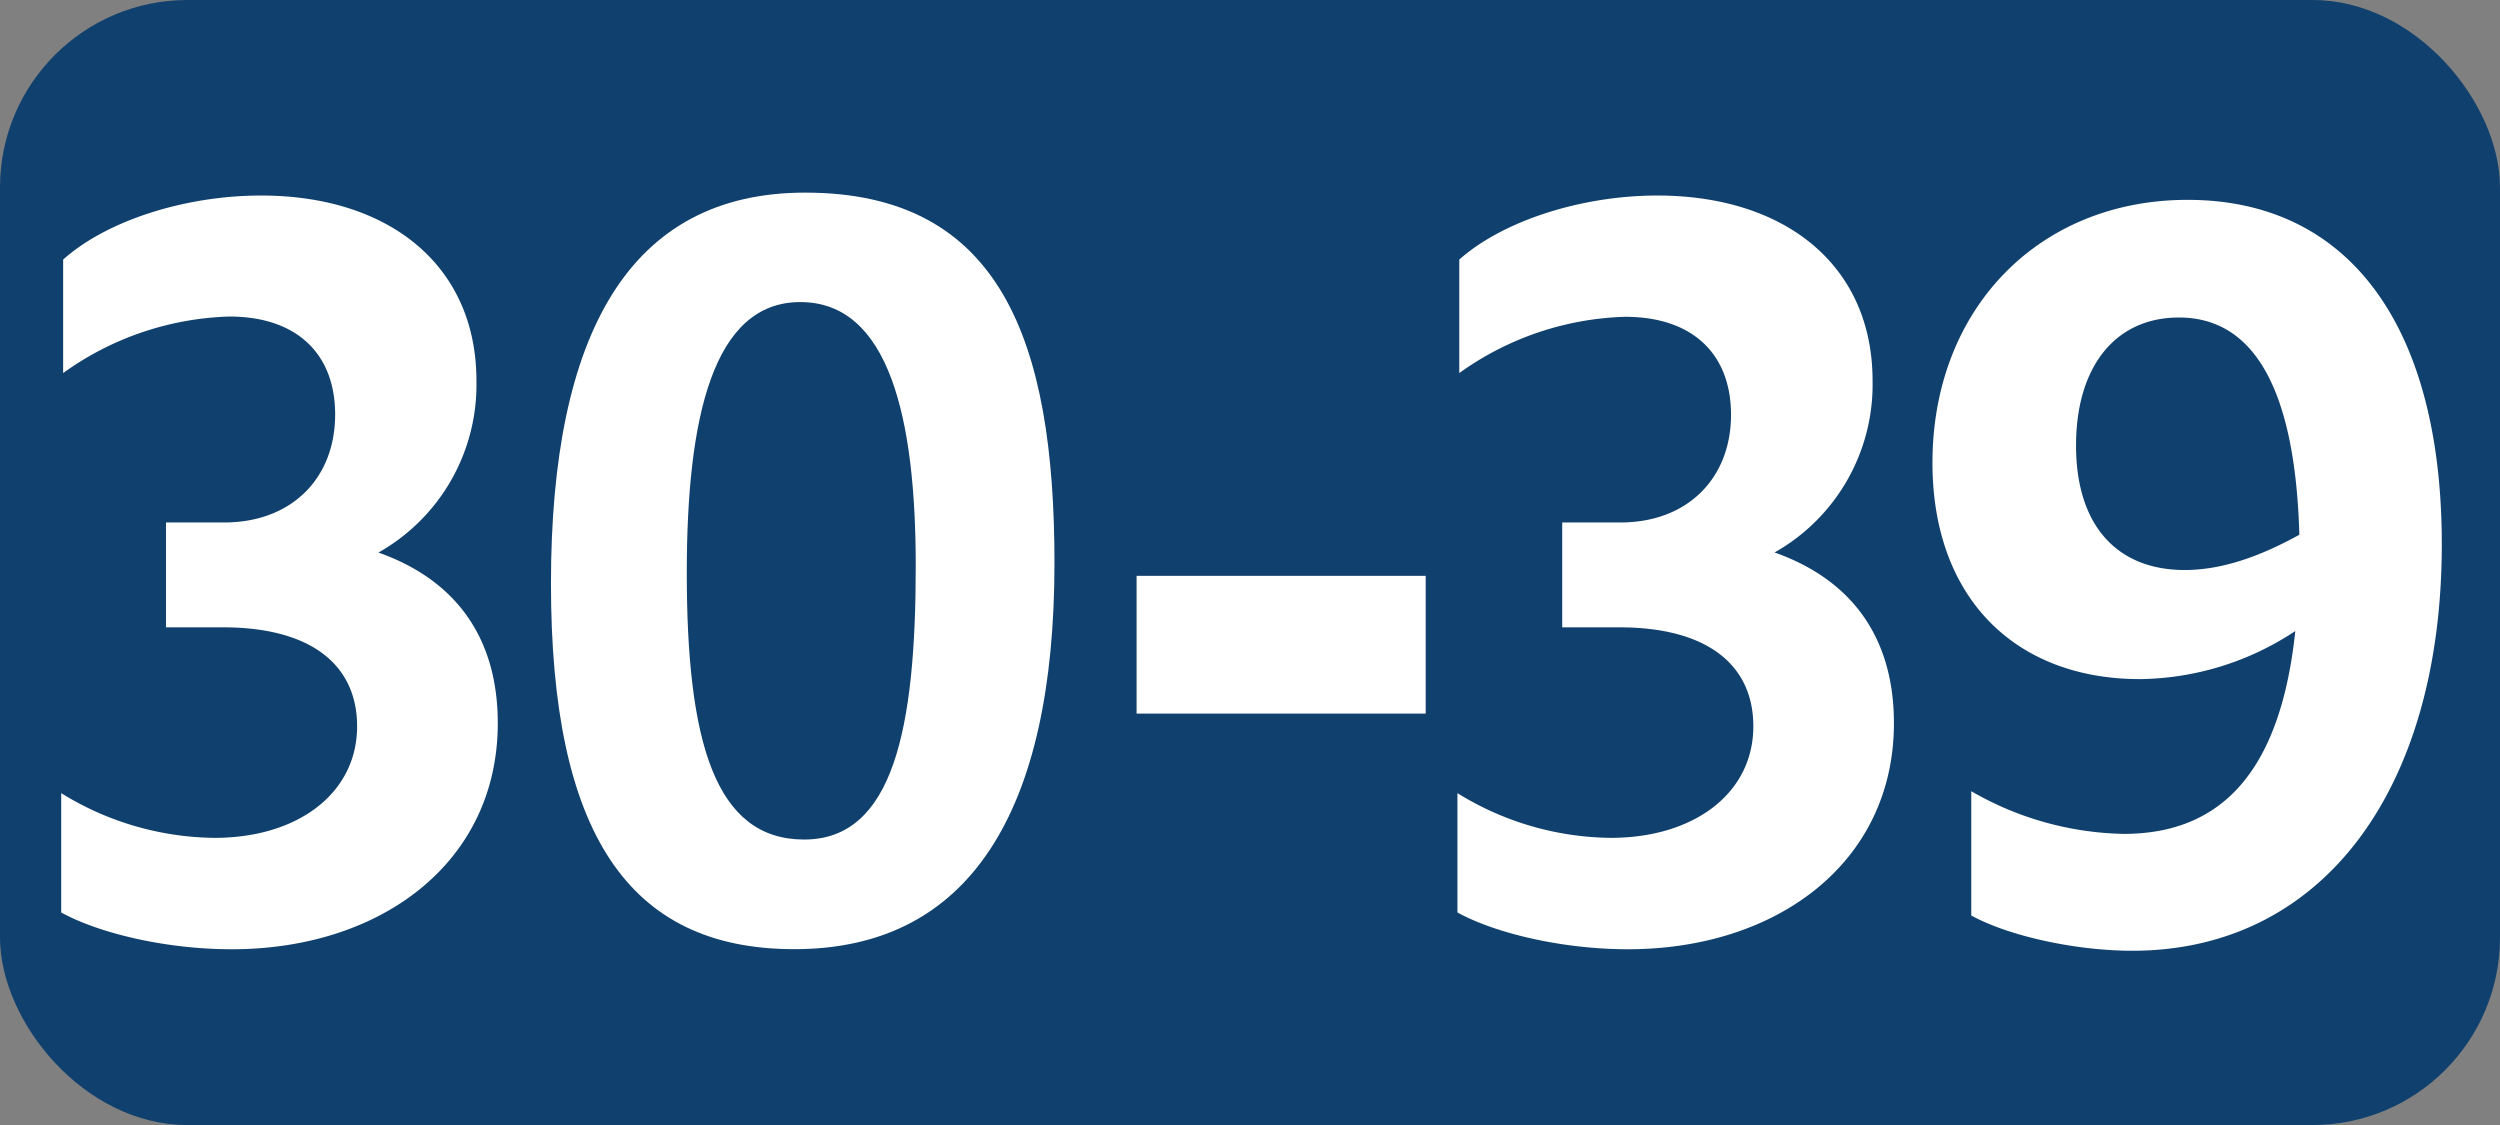
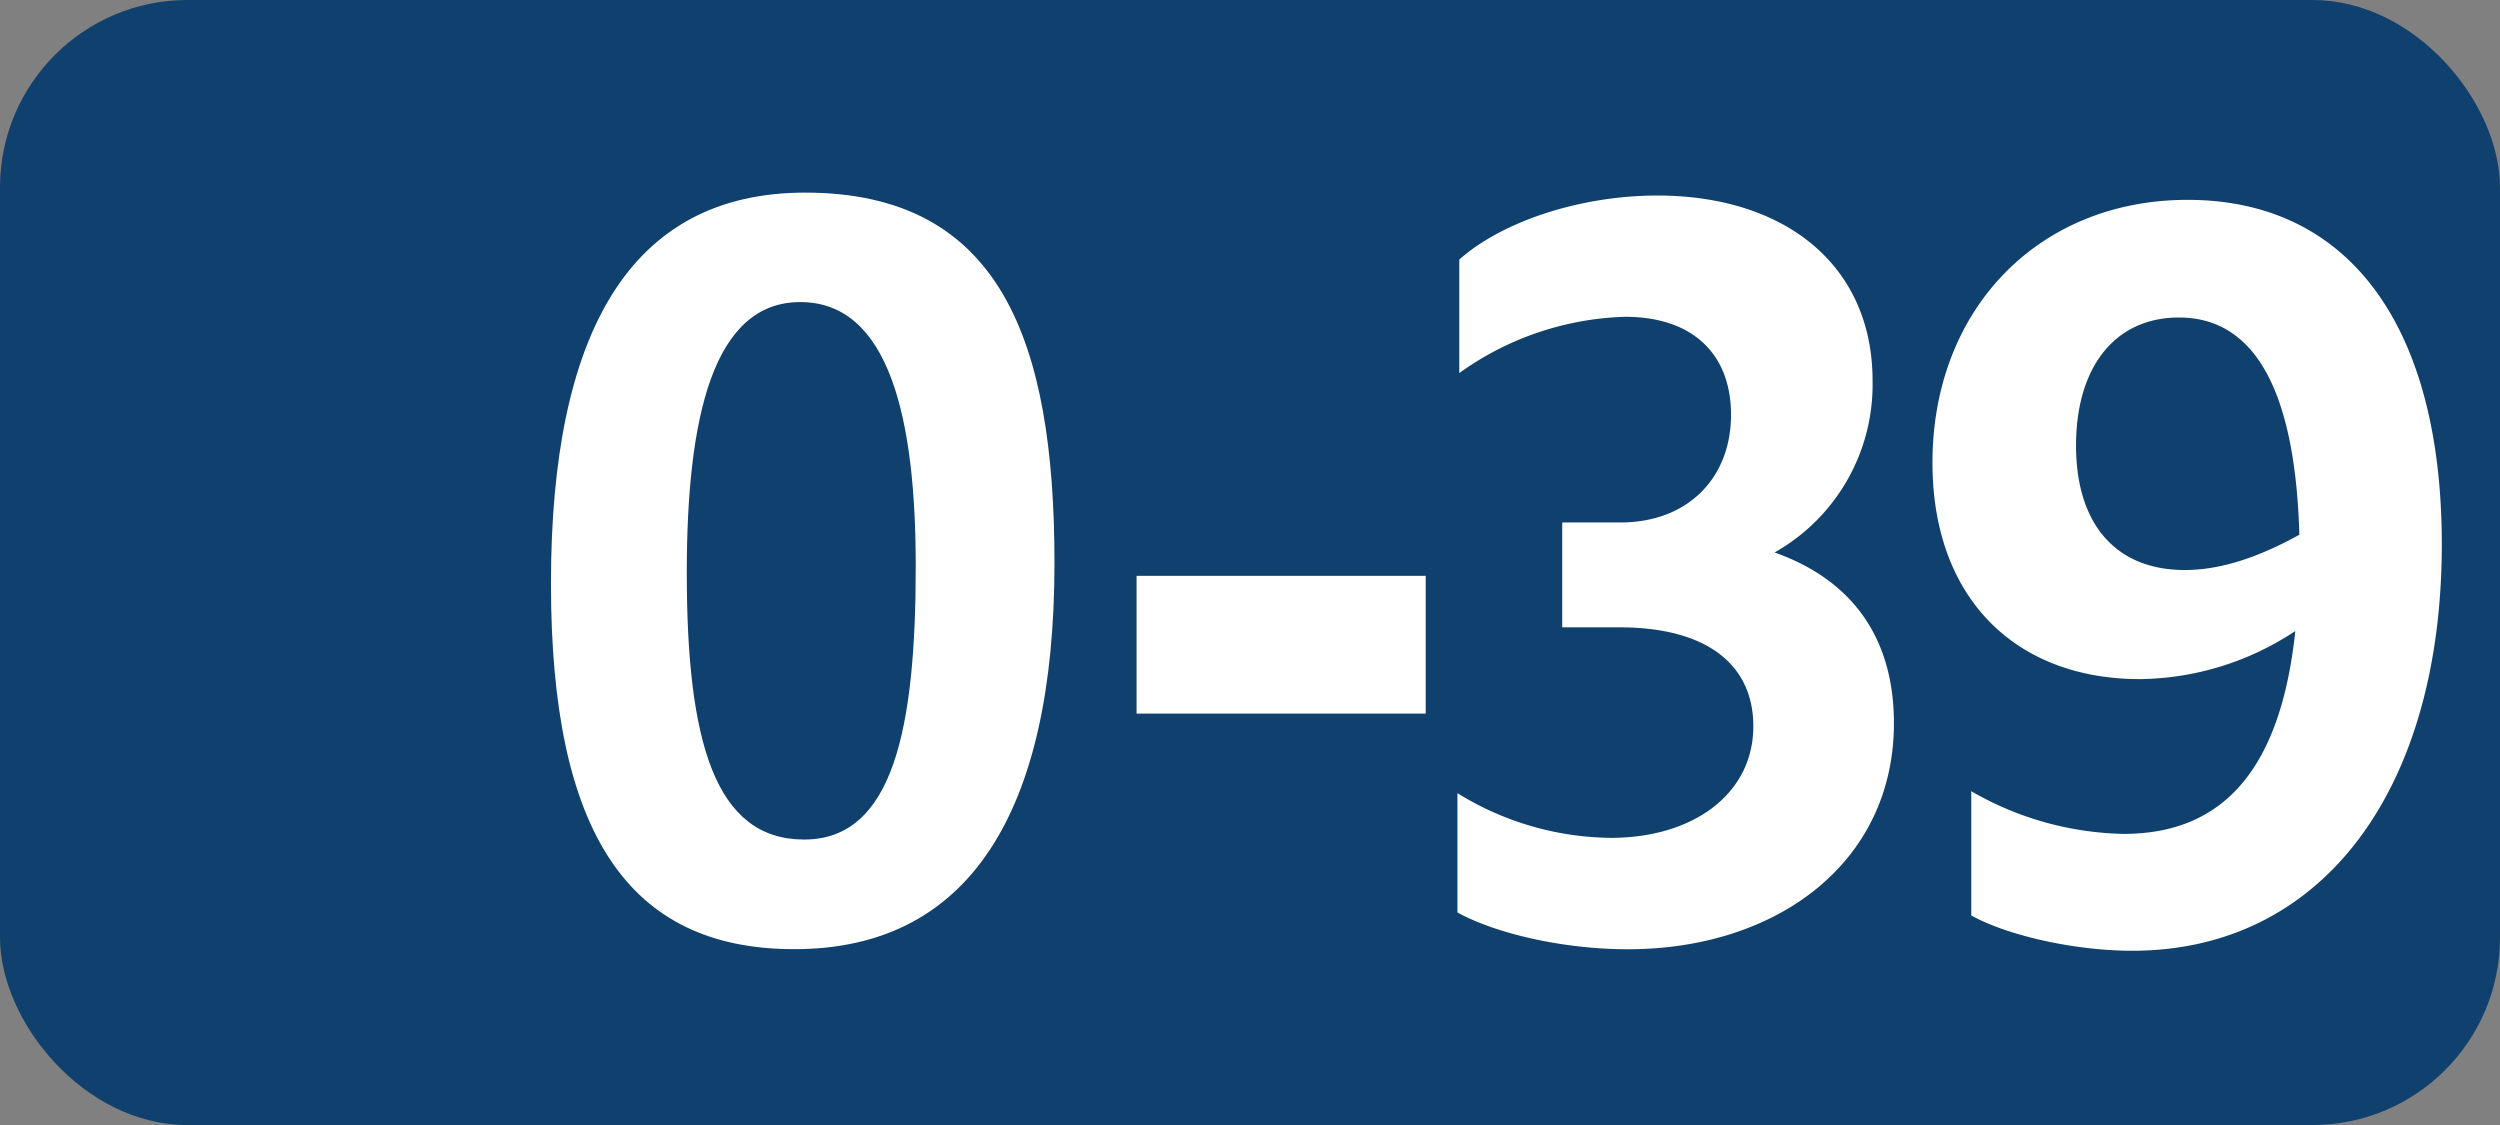
<svg xmlns="http://www.w3.org/2000/svg" id="Calque_1" data-name="Calque 1" viewBox="0 0 283.46 127.56">
  <rect x="0" y="0" width="283.46" height="127.56" fill="#808080" stroke="none" />
  <defs>
    <style>.cls-1{fill:#10406d;}.cls-2{fill:#fff;}.cls-3{fill:none;stroke:#1d1d1b;stroke-miterlimit:10;stroke-width:0.1px;stroke-dasharray:1.2;}</style>
  </defs>
  <rect class="cls-1" width="283.46" height="127.56" rx="21.26" />
-   <path class="cls-2" d="M6.94,103.46V89.93A33.6,33.6,0,0,0,24.32,95c9.46,0,16.17-5.06,16.17-12.65,0-7-5.28-11.22-15.18-11.22H18.82V59.24h6.6C33,59.24,38,54.29,38,47c0-6.93-4.4-11.11-12-11.11A33.9,33.9,0,0,0,7.16,42.3V29.43C12.11,25,21,22.17,29.6,22.17c14.52,0,24.42,7.92,24.42,21A21.84,21.84,0,0,1,42.91,62.65C51.6,65.73,56.44,72.22,56.44,82c0,15.84-13.31,25.63-30.14,25.63C19,107.64,11.34,105.88,6.94,103.46Z" />
  <path class="cls-2" d="M62.47,66.17c0-28.38,8.91-44.33,28.82-44.33,22.11,0,28.27,16.72,28.27,42,0,28.27-9.68,43.78-29.48,43.78C71.16,107.64,62.47,94.33,62.47,66.17Zm41.36-2c0-16.72-3-29.92-13.09-29.92-9.9,0-12.87,13.09-12.87,30.69,0,19.14,3.19,30.25,13.31,30.25s12.65-12.63,12.65-31Z" />
  <path class="cls-2" d="M128.87,65.29h32.78V80.91H128.87Z" />
  <path class="cls-2" d="M165.25,103.46V89.93A33.6,33.6,0,0,0,182.63,95c9.46,0,16.17-5.06,16.17-12.65,0-7-5.28-11.22-15.18-11.22h-6.49V59.24h6.6c7.59,0,12.54-5,12.54-12.21,0-6.93-4.4-11.11-12-11.11a33.85,33.85,0,0,0-18.81,6.38V29.43c4.95-4.4,13.86-7.26,22.44-7.26,14.52,0,24.42,7.92,24.42,21a21.86,21.86,0,0,1-11.11,19.47c8.69,3.08,13.53,9.57,13.53,19.36,0,15.84-13.31,25.63-30.14,25.63C177.35,107.64,169.65,105.88,165.25,103.46Z" />
  <path class="cls-2" d="M240.78,94.55c11.33,0,17.82-7.37,19.47-23A32.47,32.47,0,0,1,242.65,77c-14.19,0-23.54-9.24-23.54-24.53,0-17.38,12-29.81,28.93-29.81,18.37,0,28.82,14.41,28.82,39.05,0,27.83-13.53,46.09-35.09,46.09-6.38,0-14-1.65-18.26-4V89.71A35.81,35.81,0,0,0,240.78,94.55Zm6.93-29.92c4.07,0,8.36-1.43,13-4-.46-16.24-5-24.63-13.66-24.63-7.15,0-11.66,5.5-11.66,14.52S240,64.63,247.71,64.63Z" />
  <path class="cls-3" d="M51.1,36.85" />
  <path class="cls-3" d="M51.1,0" />
-   <path class="cls-3" d="M51.1,36.85" />
-   <path class="cls-3" d="M51.1,0" />
</svg>